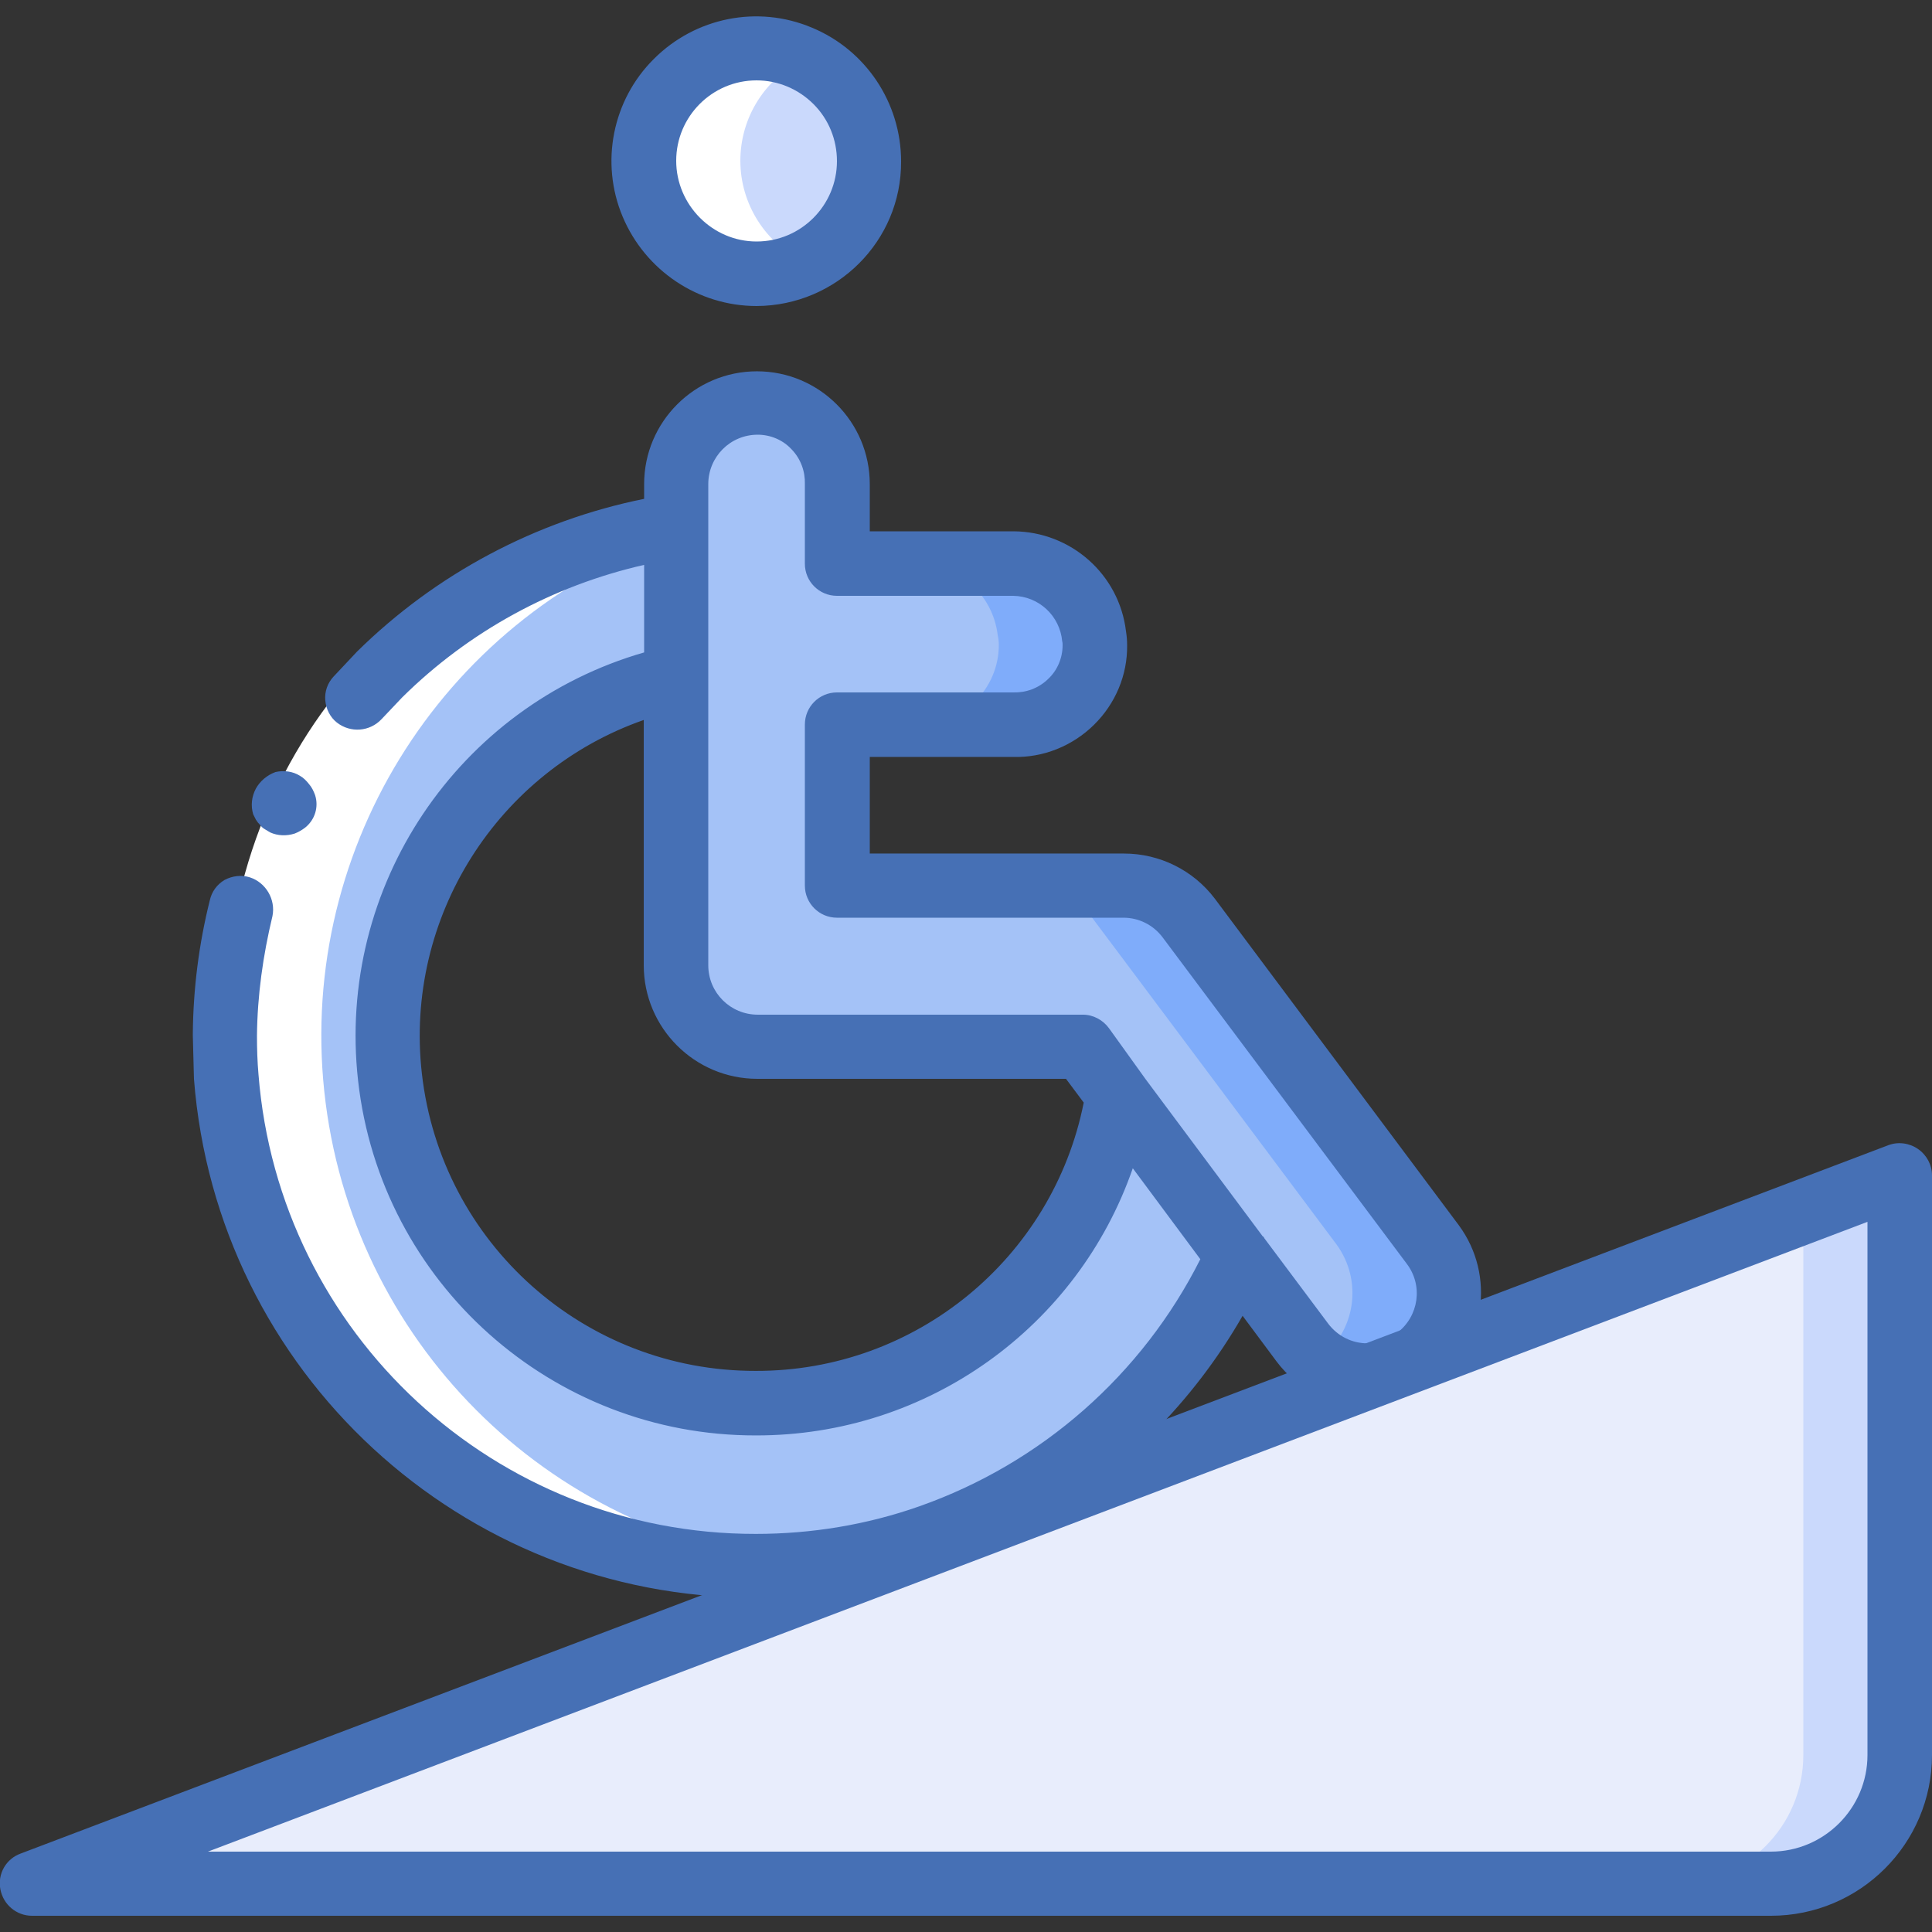
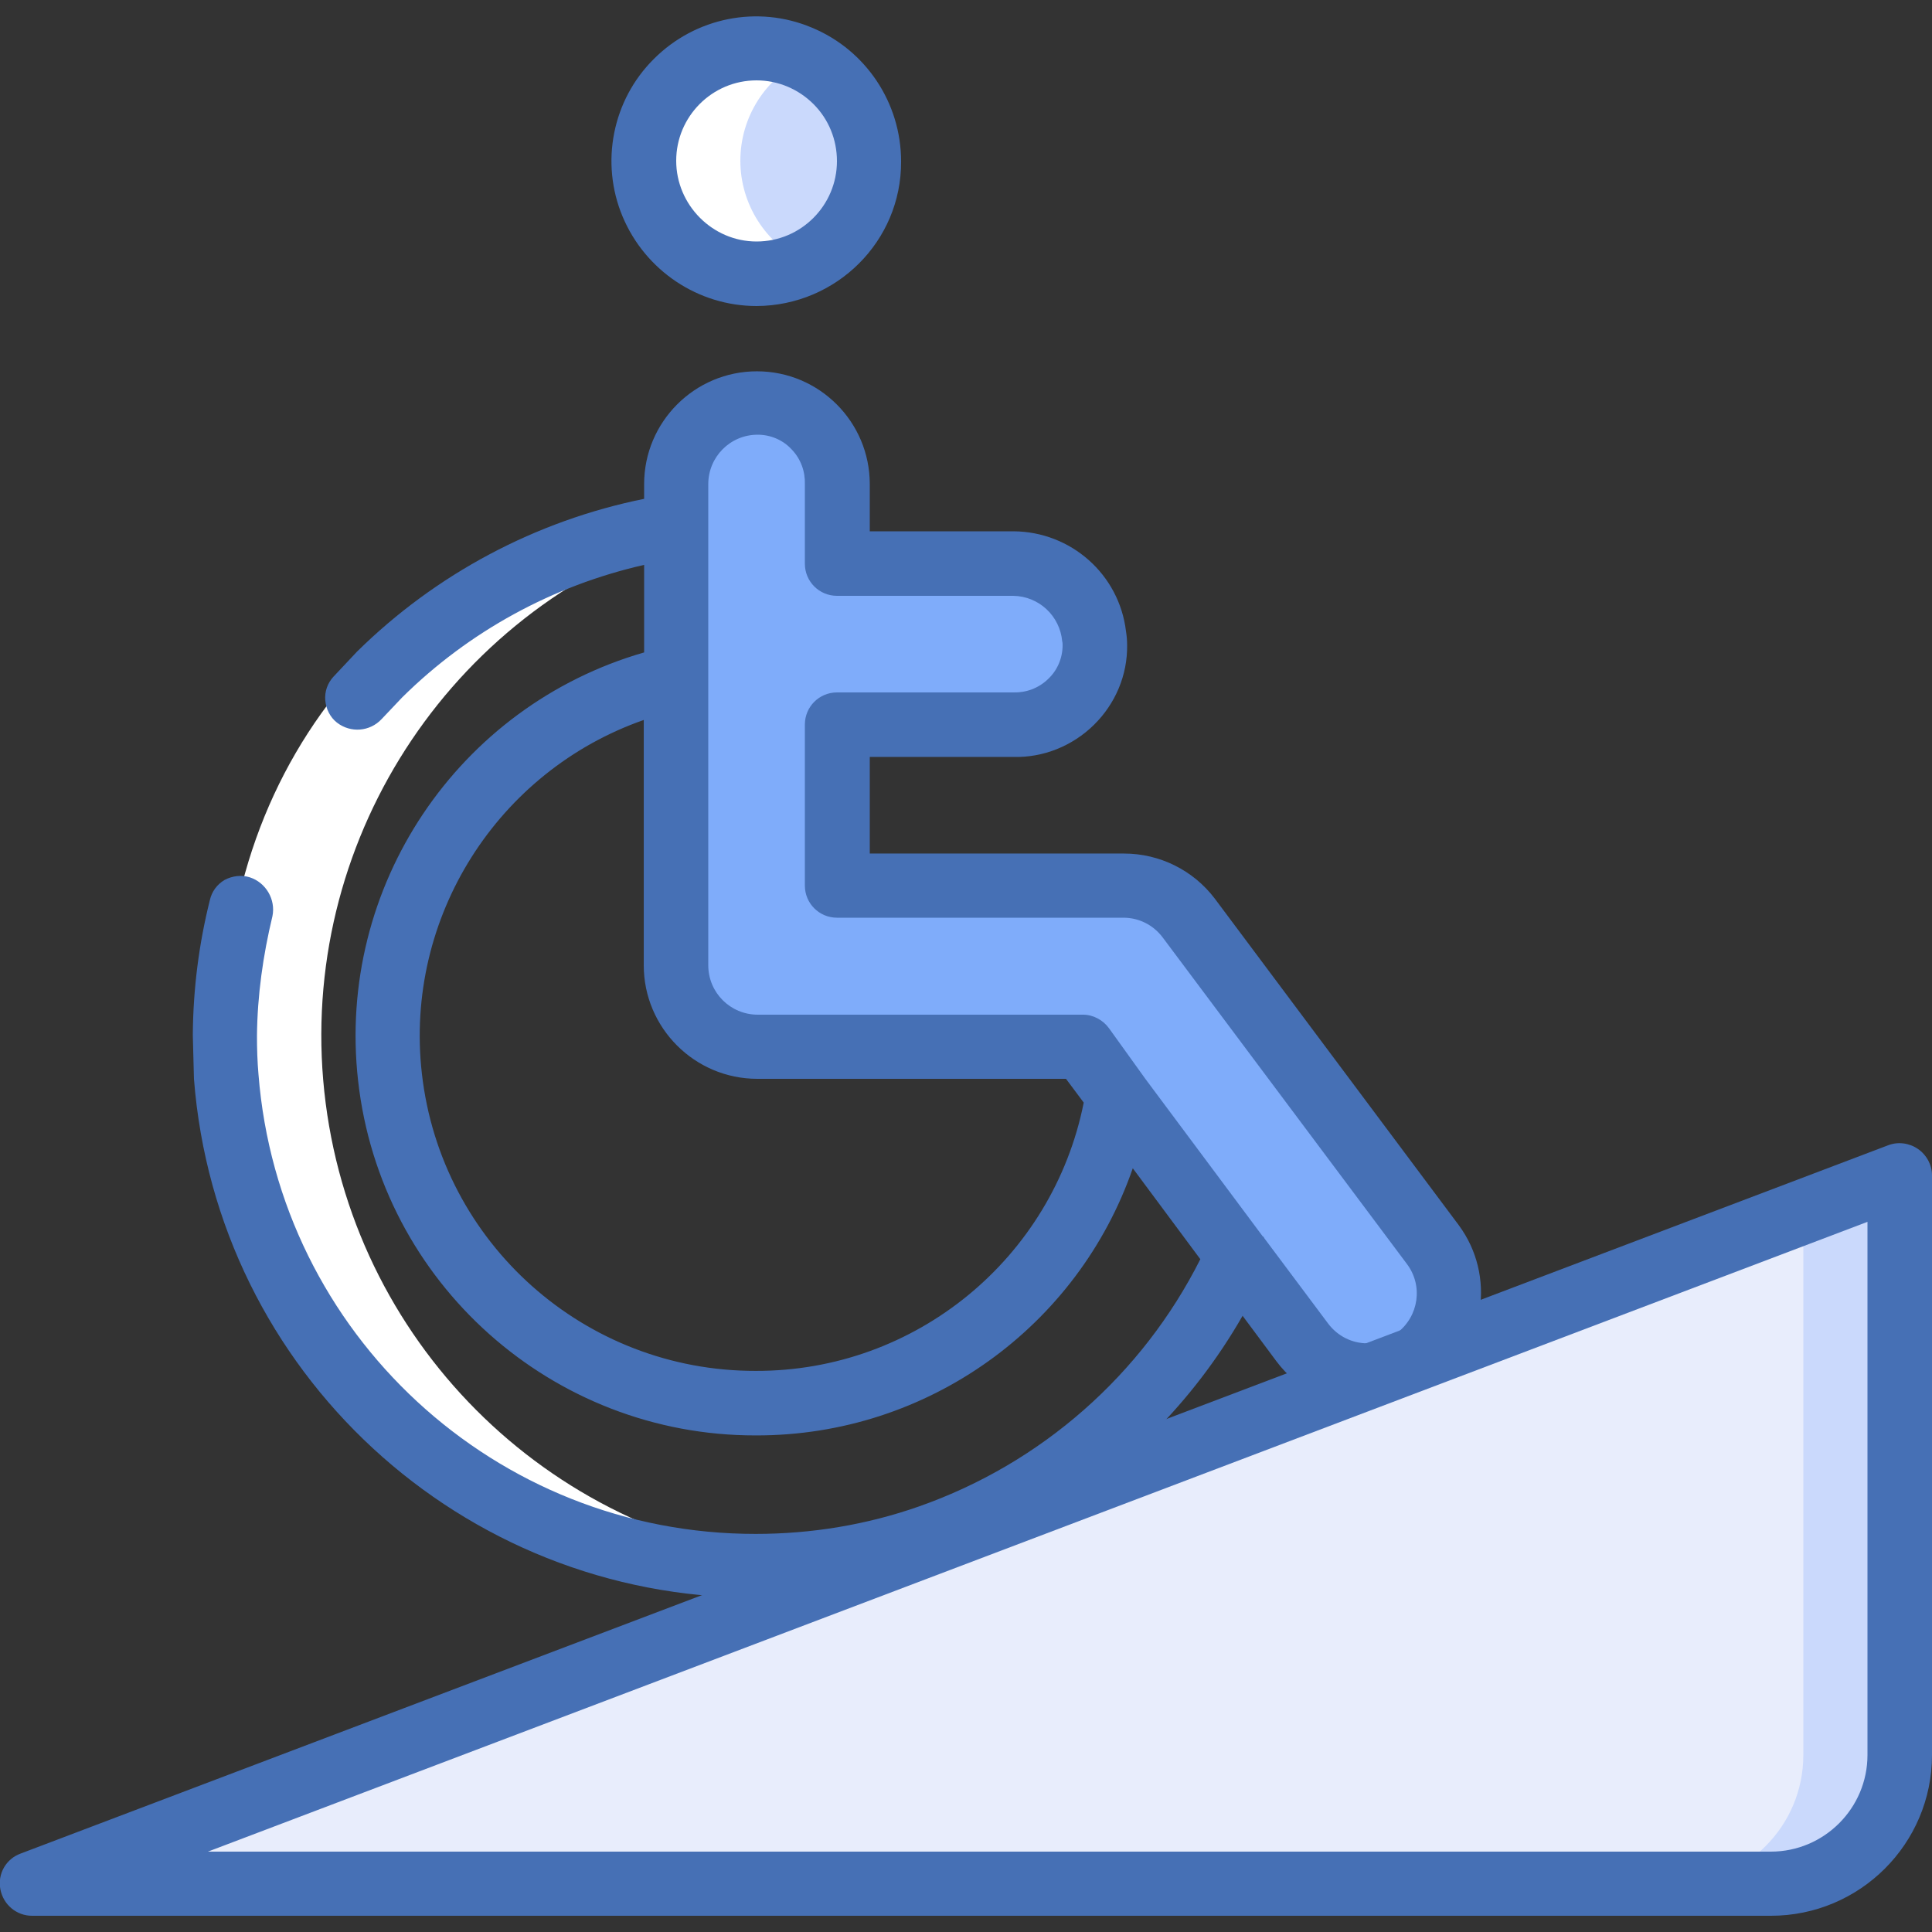
<svg xmlns="http://www.w3.org/2000/svg" version="1.1" id="Layer_1" x="0px" y="0px" viewBox="0 0 512 512" style="enable-background:new 0 0 512 512;" xml:space="preserve">
  <rect x="0" y="0" width="512" height="512" fill="#333333" stroke="none" />
  <title>031 - Wheelchair ramp</title>
  <desc>Created with Sketch.</desc>
  <g>
    <circle id="Oval" style="fill:#CAD9FC;" cx="200.5" cy="42.7" r="29.9" />
-     <path id="Shape" style="fill:#A4C2F7;" d="M328,332.8c-27.9,61.1-95.1,93.8-160.4,78.3c-65.3-15.6-110.4-75.2-107.8-142.2   c2.7-67.1,52.4-122.9,118.7-133.2v44c-47.6,10.9-79.8,55.4-75.1,104.1s44.7,86.3,93.5,88c48.8,1.7,91.3-33.2,99.3-81.4L328,332.8z" />
    <path style="fill:#7FACFA;" d="M375.4,360L375.4,360l-11,4.2c-0.6,0.1-1.3,0.2-2,0.2c-4.6,0-9.1-1.5-12.7-4.3h-0.1   c-1.7-1.2-3.2-2.7-4.4-4.4l-16-21.5l-1.1-1.5l-31.1-41.7l-0.6-0.8l-9.3-13h-86.2c-11.9,0-21.5-9.7-21.6-21.6V128.3   c0-11.8,9.6-21.3,21.3-21.3c11.8,0,21.3,9.6,21.3,21.3v21.1h46.7c10.9,0,20,8.1,21.3,18.9c0.2,0.9,0.3,1.8,0.3,2.6   c0,5.7-2.3,11.1-6.4,15.1c-4.1,4-9.5,6.1-15.2,6h-46.7v42.7h75.9c6.8,0,13.1,3.2,17.2,8.6l25.9,34.6l38.8,51.9   C386.8,339.4,384.9,352.8,375.4,360z" />
-     <path style="fill:#A4C2F7;" d="M349.8,360L349.8,360l-0.2,0.1c-1.7-1.2-3.2-2.7-4.4-4.4l-16-21.5l-1.1-1.5l-31.1-41.7l-0.6-0.8   l-9.3-13h-86.2c-11.9,0-21.5-9.7-21.6-21.6V128.3c0-6.8,3.2-13.2,8.7-17.2c25.4-12.9,34,10.2,34,17.2v21.1h21.1   c10.9,0,20,8.1,21.3,18.9c0.2,0.9,0.3,1.8,0.3,2.6c0,5.7-2.3,11.1-6.4,15.1c-4.1,4-9.5,6.1-15.2,6h-21.1v42.7h50.3   c6.8,0,13.1,3.2,17.2,8.6l25.9,34.6l38.8,51.9C361.2,339.4,359.3,352.8,349.8,360z" />
    <path style="fill:#CAD9FC;" d="M503.5,317.6v147.5c0,18.9-15.3,34.1-34.1,34.1H31.8c-2.1,0-3.9-1.4-4.3-3.5   c-0.4-2.1,0.8-4.1,2.7-4.8l447.6-169.7l19.8-7.5c1.3-0.5,2.8-0.3,3.9,0.4C502.7,314.9,503.4,316.2,503.5,317.6z" />
    <path style="fill:#E8EDFC;" d="M477.9,321.2v143.9c0,18.9-15.3,34.1-34.1,34.1H31.8c-2.1,0-3.9-1.4-4.3-3.5   c-0.4-2.1,0.8-4.1,2.7-4.8L477.9,321.2z" />
    <path style="fill:#FFFFFF;" d="M200.5,72.5c4.4,0,8.8-1,12.8-3c-10.4-4.9-17.1-15.4-17.1-26.9s6.6-22,17.1-26.9   c-4-1.9-8.4-3-12.8-3c-16.5,0-29.9,13.4-29.9,29.9S184,72.5,200.5,72.5z" />
    <path style="fill:#FFFFFF;" d="M59.7,274.5c0.1,77.6,63,140.4,140.5,140.5c4.4,0,8.7-0.2,13-0.6c-65.7-5.8-118.5-56.7-126.9-122.1   s30-127.9,92.1-150.1v-6.6C110,141.7,57.8,200.2,59.7,274.5z" />
    <path style="fill:#4670B5;" d="M200.5,81.1c-15.5,0-29.5-9.4-35.5-23.7s-2.7-30.9,8.3-41.8c11-11,27.5-14.3,41.8-8.3   c14.3,5.9,23.7,19.9,23.7,35.5C238.9,63.9,221.7,81,200.5,81.1z M200.5,21.3c-11.8,0-21.3,9.6-21.3,21.3S188.8,64,200.5,64   c11.8,0,21.3-9.6,21.3-21.3c0-5.7-2.2-11.1-6.2-15.1S206.2,21.3,200.5,21.3z" />
    <path style="fill:#4670B5;" d="M469.3,507.7H8.5c-4.1,0-7.6-2.9-8.4-7s1.5-8.1,5.4-9.5l494.9-187.7c2.6-1,5.6-0.6,7.9,1   s3.7,4.2,3.7,7v153.6C512,488.6,492.9,507.7,469.3,507.7z M55.1,490.7h414.2c14.1,0,25.6-11.5,25.6-25.6V323.8L55.1,490.7z" />
    <g>
      <path style="fill:none;" d="M200.8,285.9c-16.6,0-30.1-13.5-30.1-30.1v-65c-38.6,13.5-63.5,52.1-58.8,93.7    c5.1,45,43.2,78.9,88.5,78.8c42.4,0.1,78.8-29.8,87-71.1l-4.7-6.3H200.8z" />
-       <path style="fill:none;" d="M308.2,248.4c-2.5-3.2-6.3-5.2-10.4-5.2h-75.9c-4.7,0-8.5-3.8-8.5-8.5V192c0-4.7,3.8-8.5,8.5-8.5h46.7    c3.4,0.1,6.7-1.2,9.2-3.5c2.5-2.4,3.9-5.6,3.9-9c0-0.3,0-0.6-0.1-1c-0.6-6.8-6.2-12-13-12.1h-46.7c-4.7,0-8.5-3.8-8.5-8.5v-21.1    c0.1-3.4-1.2-6.7-3.5-9.2c-2.4-2.5-5.6-3.9-9-3.9c-7.2,0-13.1,5.8-13.1,13.1v127.5c0,7.2,5.8,13.1,13.1,13.1H287    c2.7,0,5.3,1.3,6.9,3.6l9.7,13.5l31,41.6c0.1,0.1,0.2,0.3,0.4,0.4c0.1,0.1,0.1,0.2,0.1,0.2l16.9,22.6c2.5,3.3,6.3,5.2,10.4,5.2    c0.7-0.2,1.4-0.3,2.1-0.3c1.1,0,2.2,0.2,3.2,0.6c0.4-0.8,0.9-1.5,1.6-2.2l0.1-0.1c0.3-0.3,0.6-0.6,0.9-0.8    c5.7-4.4,6.9-12.5,2.6-18.3L308.2,248.4z" />
      <path style="fill:#4670B5;" d="M386.6,324.7l-64.7-86.6c-5.7-7.5-14.6-11.9-24-11.9h-67.4v-25.6h38.1c7.9,0.2,15.6-2.9,21.3-8.5    c5.7-5.6,8.9-13.2,8.8-21.1c0-1.2-0.1-2.5-0.3-3.7c-1.8-15.1-14.6-26.4-29.8-26.5h-38.1v-12.5c0-16.5-13.4-29.9-29.9-29.9    c-16.5,0-29.9,13.4-29.9,29.9v3.9c-28.7,5.8-55.2,19.9-76.1,40.5l-6.2,6.6c-1.6,1.7-2.4,4-2.2,6.3s1.3,4.5,3.1,5.9    c3.6,2.8,8.7,2.4,11.8-0.9l5.5-5.8c17.7-17.5,39.9-29.6,64.1-35.1v23.2c-49.3,14.2-81.6,62-75.8,113.5c6,53.6,51.5,94.1,105.4,94    c45.6,0.1,85.4-28.9,99.9-70.8l17.9,24.1c-15.4,30.6-42.1,54.1-74.5,65.5c-13.9,4.9-28.6,7.3-43.3,7.3    c-69,0.1-126.4-53-131.8-121.8c-0.3-3.4-0.4-6.8-0.4-10.2h0c0.1-10.7,1.6-21.3,4.1-31.7c0.9-4.4-1.7-8.9-6-10.3    c-2.2-0.7-4.6-0.4-6.7,0.7c-2,1.2-3.4,3.1-3.9,5.4c-2.9,11.6-4.4,23.5-4.5,35.4h0l0,0.2c0,0.1,0,0.1,0,0.2h0l0.3,11.5    c6,77.7,70.9,137.6,148.8,137.5c53.7,0.1,102.8-28.8,129.1-74.7l9,12.1c5.7,7.6,14.6,12,24,12c1.4,0,2.7-0.1,4-0.4    c2.4-0.6,4.5-2.3,5.6-4.5c2.9,1.2,6.1,0.7,8.5-1.2C393.7,356.7,396.4,338,386.6,324.7z M200.3,363.3    c-45.3,0.1-83.4-33.8-88.5-78.8c-4.7-41.5,20.2-80.2,58.8-93.7v65c0,16.6,13.5,30.1,30.1,30.1h81.8l4.7,6.3    C279,333.4,242.7,363.4,200.3,363.3z M370.3,353.2c-0.3,0.2-0.6,0.5-0.9,0.8l-0.1,0.1c-0.6,0.6-1.2,1.4-1.6,2.2    c-1-0.4-2.1-0.6-3.2-0.6c-0.7,0-1.4,0.1-2.1,0.3c-4.1,0-7.9-1.9-10.4-5.2l-16.9-22.6c-0.1-0.1-0.1-0.2-0.1-0.2    c-0.1-0.2-0.2-0.3-0.4-0.4l-31-41.6l-9.7-13.5c-1.6-2.2-4.2-3.6-6.9-3.6h-86.2c-7.2,0-13.1-5.8-13.1-13.1V128.3    c0-7.2,5.8-13.1,13.1-13.1c3.4,0,6.7,1.4,9,3.9c2.4,2.5,3.6,5.8,3.5,9.2v21.1c0,4.7,3.8,8.5,8.5,8.5h46.7    c6.8,0.1,12.4,5.3,13,12.1c0.1,0.3,0.1,0.6,0.1,1c0,3.4-1.4,6.7-3.9,9c-2.5,2.4-5.8,3.6-9.2,3.5h-46.7c-4.7,0-8.5,3.8-8.5,8.5    v42.7c0,4.7,3.8,8.5,8.5,8.5h75.9c4.1,0,7.9,1.9,10.4,5.2l64.7,86.5C377.2,340.7,376,348.8,370.3,353.2z" />
-       <path style="fill:#4670B5;" d="M67.8,217.2c0.3,0.5,0.7,1,1.1,1.4c0.3,0.4,0.7,0.8,1.2,1.1c0.5,0.3,1,0.6,1.5,0.9    c2,0.9,4.3,1,6.5,0.3c1-0.4,1.9-0.9,2.8-1.6c2.6-2.1,3.6-5.5,2.6-8.6c-0.4-1.1-0.9-2.1-1.6-2.9c-0.7-0.9-1.5-1.7-2.4-2.2    c-1.9-1.2-4.3-1.5-6.5-1c-2.2,0.8-4.1,2.4-5.2,4.4c-1.1,2.1-1.4,4.5-0.7,6.8L67.8,217.2z" />
    </g>
  </g>
</svg>